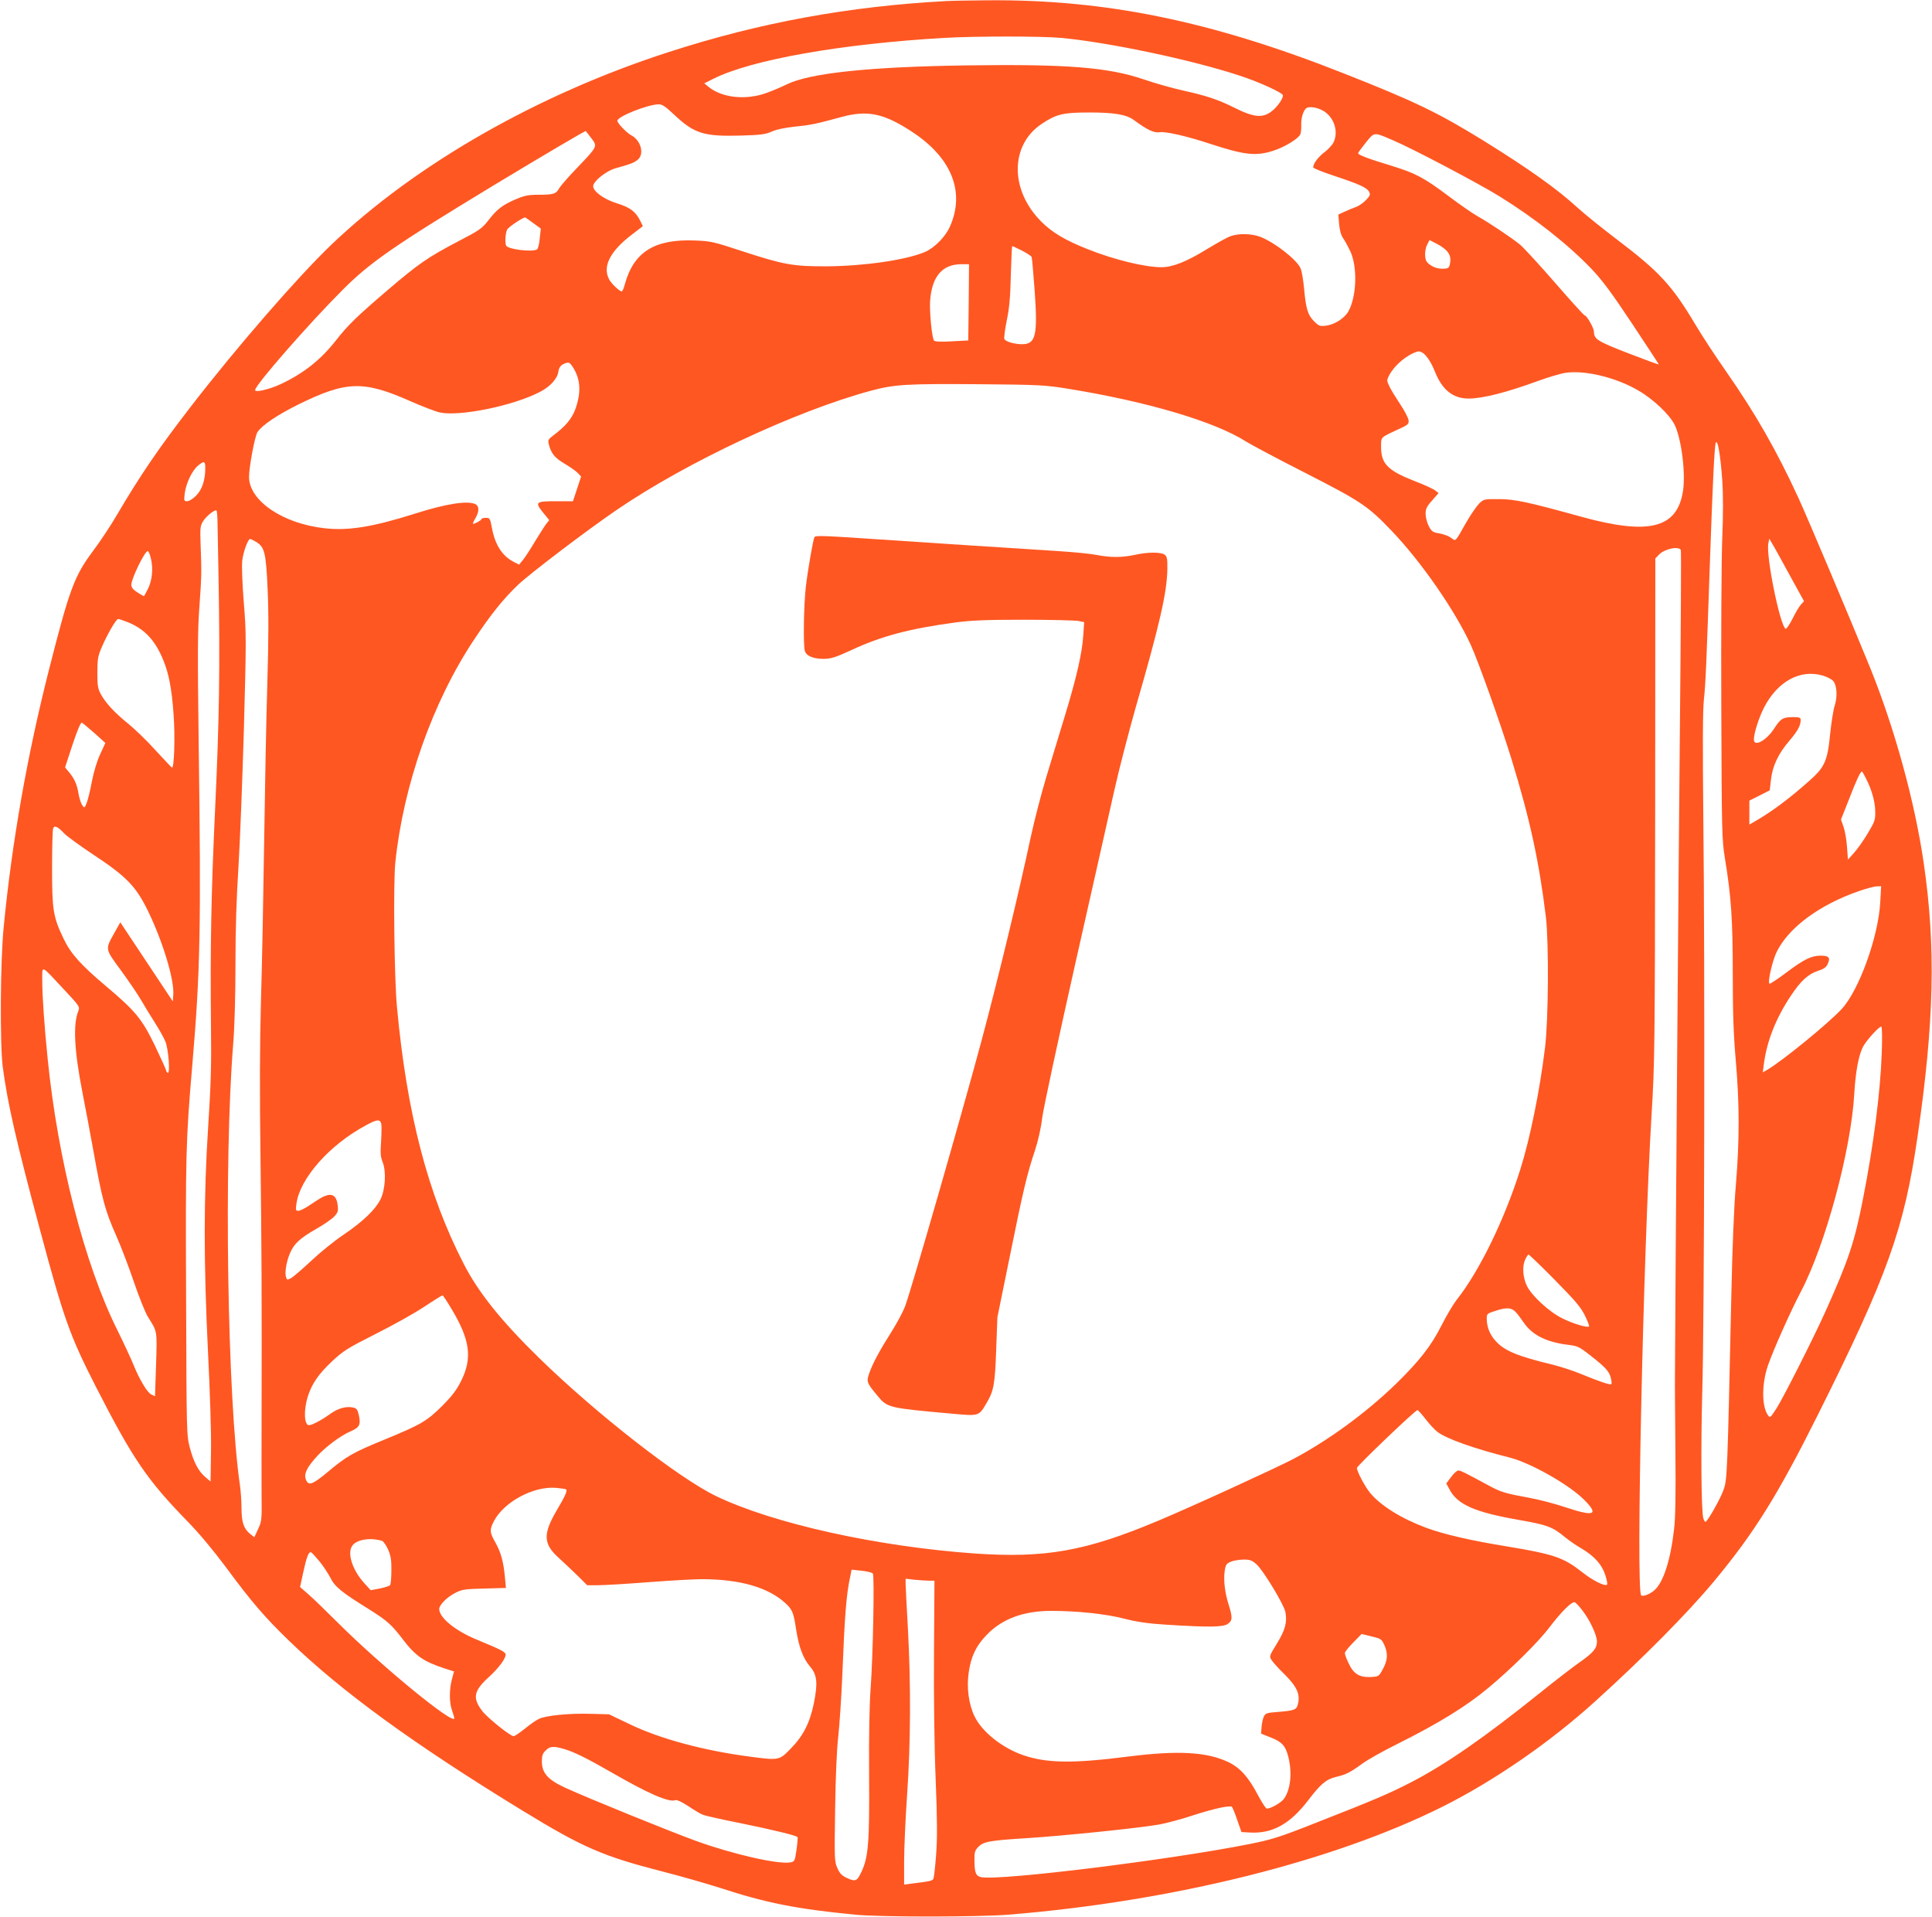
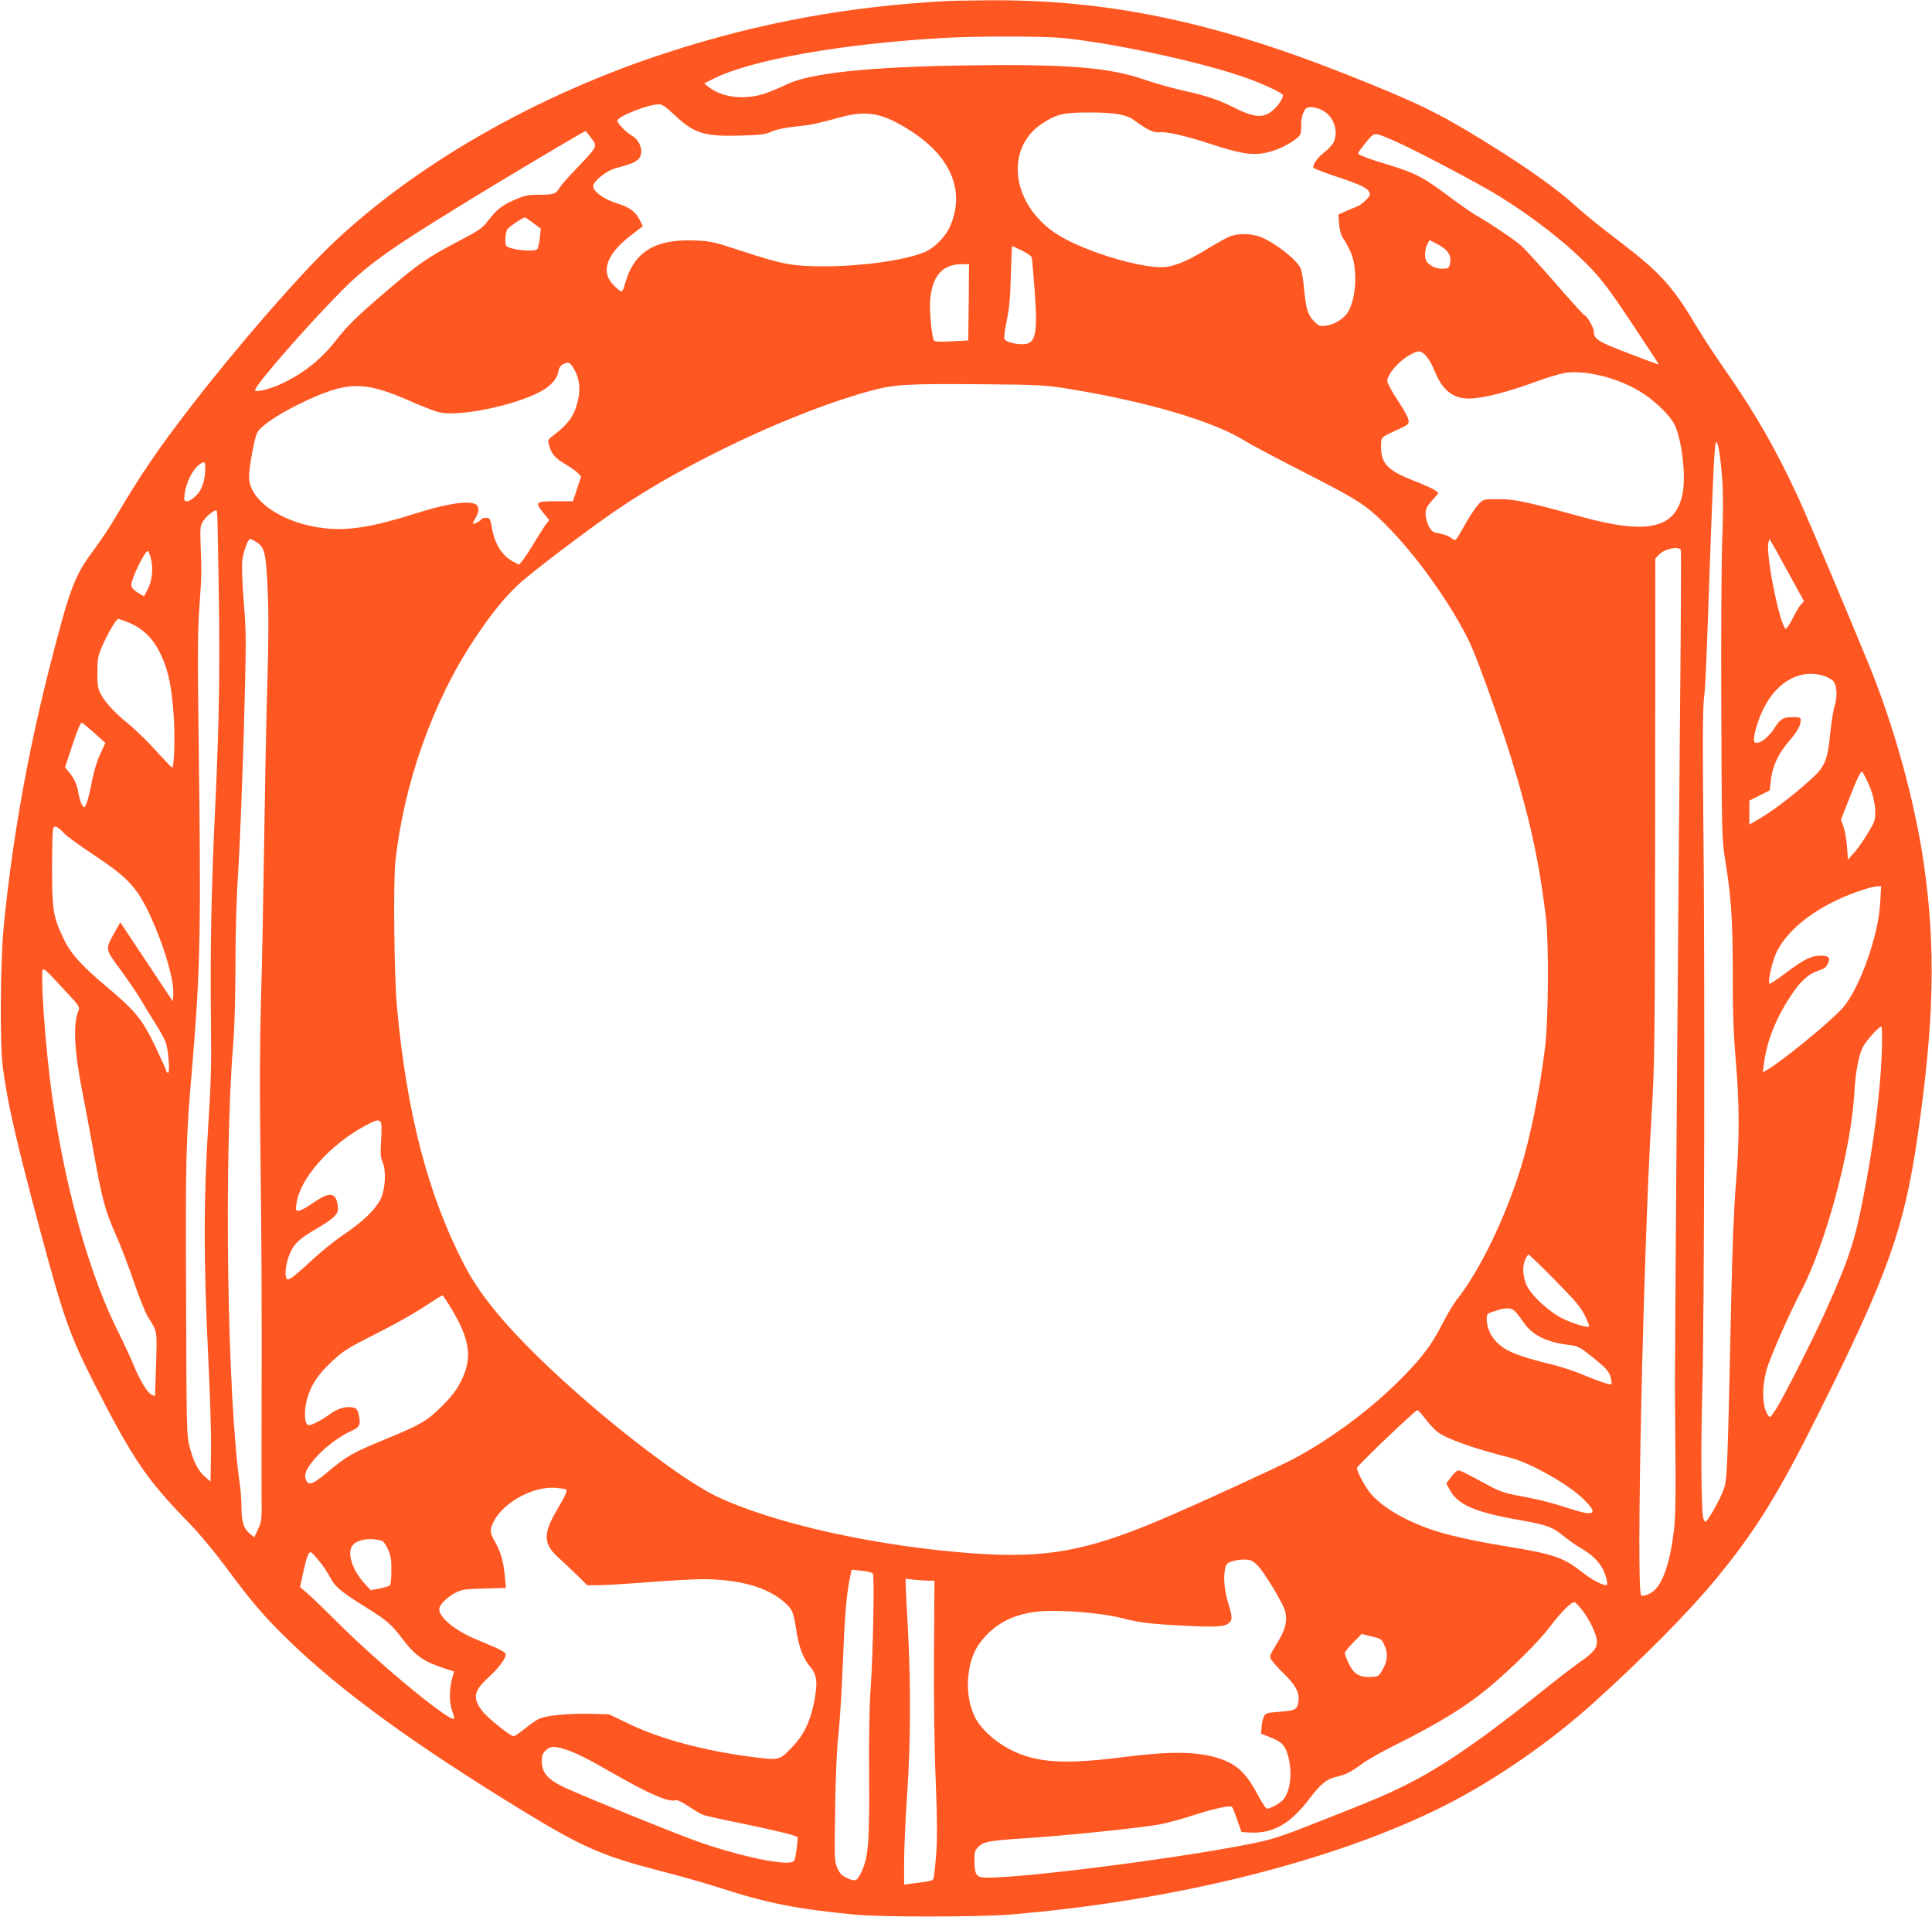
<svg xmlns="http://www.w3.org/2000/svg" version="1.0" width="1280pt" height="1270pt" viewBox="0 0 1280 1270" preserveAspectRatio="xMidYMid meet">
  <g transform="translate(0,1270) scale(0.1,-0.1)" fill="#ff5722" stroke="none">
    <path d="M6270 12693 c-648 -35 -1235 -142 -1840 -338 -865 -279 -1675 -741 -2237 -1278 -222 -213 -620 -671 -924 -1064 -218 -282 -338 -458 -497 -728 -38 -66 -109 -172 -156 -235 -124 -166 -156 -253 -292 -788 -145 -571 -246 -1147 -300 -1707 -22 -225 -25 -769 -6 -920 32 -243 87 -485 248 -1085 157 -586 197 -698 369 -1035 246 -480 338 -616 610 -895 76 -78 172 -193 255 -305 168 -228 257 -330 412 -480 351 -340 830 -688 1553 -1130 396 -242 529 -300 923 -401 118 -30 289 -79 380 -108 305 -100 510 -141 897 -178 174 -17 814 -16 1020 0 1088 89 2149 353 2876 717 342 172 709 425 1010 698 314 284 610 583 784 792 266 320 422 569 689 1104 460 920 571 1228 660 1841 111 760 122 1260 41 1815 -60 410 -194 896 -358 1300 -134 328 -407 975 -471 1115 -146 317 -285 560 -481 841 -68 97 -158 234 -200 305 -158 265 -240 353 -520 566 -99 75 -218 171 -264 213 -134 123 -325 259 -622 443 -300 185 -452 259 -929 447 -876 346 -1577 490 -2360 483 -118 -1 -240 -3 -270 -5z m760 -244 c307 -28 865 -145 1180 -249 130 -42 290 -115 290 -132 0 -20 -31 -67 -64 -96 -66 -58 -124 -53 -267 19 -99 49 -175 75 -334 110 -71 16 -188 49 -260 74 -233 79 -505 101 -1160 92 -655 -9 -1053 -51 -1205 -127 -30 -15 -89 -40 -130 -55 -136 -50 -294 -34 -385 39 l-29 24 60 30 c251 126 842 231 1529 271 210 12 644 12 775 0z m-2561 -511 c131 -123 195 -143 441 -136 132 4 162 8 204 27 32 14 87 25 150 32 104 10 138 17 311 64 172 47 280 25 466 -97 264 -172 355 -400 252 -630 -30 -67 -102 -140 -165 -167 -125 -53 -400 -93 -648 -95 -227 -1 -289 11 -565 101 -187 62 -207 66 -310 70 -267 11 -406 -75 -465 -289 -7 -27 -16 -48 -21 -48 -15 0 -70 52 -84 81 -44 84 7 185 150 294 l74 57 -19 39 c-31 59 -65 85 -155 113 -85 27 -155 78 -155 113 0 32 86 101 147 118 104 29 121 36 147 56 47 37 23 129 -42 163 -30 16 -92 80 -92 96 0 28 201 108 274 109 22 1 46 -15 105 -71z m4296 29 c73 -41 105 -138 70 -210 -9 -18 -36 -47 -61 -66 -41 -31 -74 -75 -74 -100 0 -5 64 -31 143 -57 165 -55 212 -76 228 -105 9 -18 6 -26 -21 -54 -18 -19 -47 -39 -64 -45 -17 -6 -51 -20 -75 -31 l-44 -20 5 -64 c4 -43 13 -73 27 -94 12 -16 33 -56 48 -87 48 -106 41 -302 -15 -399 -26 -44 -92 -86 -146 -92 -42 -5 -48 -3 -80 29 -41 41 -54 82 -66 215 -5 56 -15 116 -23 135 -24 57 -172 173 -269 210 -57 21 -140 23 -194 4 -22 -7 -95 -48 -164 -90 -129 -79 -222 -116 -294 -116 -111 0 -316 50 -491 120 -149 59 -234 110 -306 182 -209 208 -208 507 2 647 97 65 142 76 314 76 167 0 246 -13 297 -50 90 -66 132 -86 169 -81 41 7 184 -26 344 -79 217 -71 295 -80 406 -45 79 24 175 83 185 113 4 12 6 41 5 64 -1 23 5 58 14 77 15 32 22 36 54 36 20 0 54 -10 76 -23z m-4846 -184 c40 -53 40 -53 -93 -192 -56 -58 -111 -120 -121 -138 -22 -38 -37 -43 -140 -43 -65 0 -92 -6 -148 -30 -87 -37 -125 -66 -181 -139 -42 -54 -58 -66 -203 -141 -198 -104 -258 -145 -463 -320 -207 -177 -266 -234 -346 -337 -102 -129 -215 -218 -368 -289 -74 -34 -166 -55 -166 -38 0 33 358 442 580 664 183 183 337 290 1000 692 333 201 608 363 611 360 3 -4 20 -26 38 -49z m5316 -15 c127 -54 563 -284 697 -367 238 -147 459 -322 612 -482 72 -76 134 -159 270 -364 97 -146 176 -267 176 -269 0 -2 -91 31 -202 74 -206 80 -227 93 -228 144 0 23 -47 106 -60 106 -5 0 -94 98 -198 218 -104 119 -209 234 -233 253 -54 44 -205 145 -280 187 -31 17 -116 76 -189 131 -167 125 -220 153 -378 202 -158 48 -228 74 -224 85 1 5 25 37 52 71 58 70 49 70 185 11z m-5703 -545 l51 -37 -7 -65 c-3 -35 -11 -68 -18 -73 -30 -19 -189 0 -204 24 -10 16 -6 85 6 107 8 17 103 80 119 81 2 0 26 -17 53 -37z m6057 -189 c21 -27 25 -52 15 -91 -5 -19 -13 -23 -49 -23 -27 0 -54 8 -76 23 -28 19 -35 30 -37 64 -2 24 4 55 13 72 l16 31 48 -25 c27 -13 58 -36 70 -51z m-2818 6 c33 -17 62 -36 64 -43 3 -7 11 -107 20 -224 21 -296 7 -353 -84 -353 -50 0 -111 18 -117 35 -3 8 4 63 16 122 17 81 24 156 27 301 3 105 7 192 9 192 3 0 32 -14 65 -30z m-353 -342 l-3 -253 -110 -6 c-70 -4 -112 -2 -117 5 -14 21 -30 184 -26 260 11 163 79 245 206 246 l52 0 -2 -252z m3089 -460 c48 -121 120 -178 223 -178 93 0 253 41 458 116 68 25 152 50 187 55 129 18 334 -32 480 -118 99 -57 207 -160 240 -227 45 -92 74 -323 55 -440 -39 -245 -224 -292 -669 -170 -362 100 -442 117 -548 118 -99 1 -102 0 -132 -28 -17 -17 -56 -73 -86 -125 -78 -137 -68 -127 -102 -103 -16 12 -51 25 -78 29 -43 7 -50 13 -69 48 -11 22 -21 58 -21 81 0 33 7 49 43 89 l43 49 -23 18 c-13 10 -76 39 -142 64 -172 68 -216 113 -216 223 0 68 -5 62 105 113 75 34 80 38 77 65 -2 15 -27 64 -57 108 -29 44 -62 97 -71 118 -17 36 -17 39 0 72 36 67 117 135 186 156 35 10 80 -41 117 -133z m-5711 29 c51 -79 56 -169 14 -282 -23 -60 -64 -109 -144 -169 -32 -24 -37 -32 -31 -55 16 -64 38 -92 105 -132 37 -22 77 -50 88 -62 l22 -23 -27 -82 -27 -82 -106 0 c-146 0 -150 -4 -84 -85 l33 -40 -20 -25 c-11 -14 -44 -67 -75 -117 -30 -51 -66 -106 -80 -123 l-25 -30 -37 19 c-75 39 -123 114 -143 225 -12 63 -14 66 -41 66 -15 0 -28 -4 -28 -8 0 -8 -43 -32 -56 -32 -3 0 3 16 15 36 26 44 27 80 2 94 -50 26 -195 4 -401 -62 -279 -88 -441 -115 -599 -97 -276 30 -501 182 -501 340 0 65 38 270 56 297 29 45 132 114 269 182 321 158 433 161 750 20 76 -33 161 -66 189 -72 131 -28 483 43 661 135 68 34 117 87 124 134 4 26 14 41 31 50 36 18 43 16 66 -20z m3274 -141 c528 -85 978 -218 1186 -351 30 -19 206 -113 391 -207 372 -190 415 -219 573 -384 196 -205 418 -525 524 -755 51 -112 198 -523 270 -757 122 -397 183 -677 228 -1047 20 -169 17 -683 -6 -865 -34 -282 -99 -601 -163 -804 -105 -334 -272 -677 -424 -868 -22 -29 -67 -104 -99 -168 -69 -136 -145 -233 -301 -386 -197 -191 -447 -374 -679 -497 -112 -59 -679 -319 -897 -410 -478 -201 -747 -249 -1213 -217 -649 46 -1336 198 -1715 380 -248 119 -795 546 -1172 914 -251 245 -403 434 -501 625 -237 460 -377 996 -442 1701 -18 188 -25 818 -11 956 53 513 248 1067 523 1479 108 163 194 270 291 362 78 74 457 362 652 495 462 316 1185 655 1685 790 156 42 237 47 725 43 390 -3 431 -6 575 -29z m4340 -601 c7 -101 7 -231 0 -400 -5 -137 -8 -639 -6 -1115 3 -824 4 -871 24 -995 42 -255 52 -408 52 -767 0 -256 5 -402 20 -573 25 -291 25 -524 1 -818 -13 -147 -24 -424 -31 -757 -25 -1158 -27 -1199 -50 -1265 -20 -60 -108 -215 -121 -215 -4 0 -10 10 -14 23 -14 45 -17 475 -7 839 14 457 18 2838 7 3788 -5 501 -4 724 4 800 11 100 16 215 41 945 17 485 29 730 37 751 12 32 31 -76 43 -241z m-10050 75 c0 -80 -21 -143 -60 -182 -21 -22 -47 -38 -60 -38 -21 0 -22 3 -16 53 9 66 48 149 87 182 41 34 49 32 49 -15z m81 -352 c1 -40 4 -210 7 -378 10 -584 5 -933 -22 -1510 -27 -570 -34 -940 -28 -1480 3 -228 -1 -374 -19 -645 -30 -468 -30 -892 -1 -1490 13 -259 22 -537 20 -654 l-3 -204 -33 28 c-47 39 -78 98 -104 195 -22 85 -22 90 -25 995 -4 949 -2 1037 41 1540 53 622 59 898 42 2155 -7 557 -7 721 5 880 15 208 15 230 8 415 -4 109 -2 123 17 153 19 31 69 72 87 72 4 0 7 -33 8 -72z m257 -138 c55 -34 64 -70 75 -310 7 -154 7 -332 -2 -630 -7 -228 -16 -701 -21 -1050 -5 -349 -14 -819 -21 -1045 -8 -284 -9 -608 -3 -1055 7 -587 9 -886 7 -1755 -1 -159 0 -369 0 -465 2 -167 1 -177 -23 -228 l-25 -54 -29 23 c-41 33 -56 77 -56 171 0 46 -5 112 -10 148 -84 574 -108 2144 -45 2925 9 112 15 312 15 530 0 234 7 447 20 645 10 162 26 574 36 915 16 590 16 631 -1 837 -10 127 -14 242 -10 275 7 59 38 143 52 143 4 0 23 -9 41 -20z m10156 -214 l98 -178 -20 -22 c-11 -11 -36 -54 -56 -94 -20 -40 -41 -70 -46 -67 -38 23 -132 490 -114 567 l6 30 17 -29 c10 -15 61 -108 115 -207z m-718 160 c3 -8 0 -526 -6 -1152 -9 -891 -31 -3783 -33 -4314 -1 -52 1 -279 3 -505 3 -286 0 -442 -9 -515 -24 -209 -72 -354 -132 -405 -31 -26 -75 -42 -86 -32 -35 35 14 2265 69 3183 21 341 22 442 24 2022 l1 1663 24 25 c36 39 134 59 145 30z m-10136 -57 c16 -65 8 -144 -20 -200 -13 -24 -24 -45 -25 -47 -2 -2 -22 9 -44 24 -29 18 -41 34 -41 50 0 41 89 224 109 224 5 0 15 -23 21 -51z m-149 -422 c107 -44 177 -119 229 -245 38 -90 58 -193 70 -364 11 -146 4 -362 -11 -352 -4 2 -54 55 -111 117 -56 62 -136 139 -178 173 -93 75 -151 139 -182 196 -20 37 -23 57 -23 143 0 85 4 109 26 161 37 88 98 194 112 194 7 0 37 -11 68 -23z m11226 -352 c27 -8 58 -24 68 -35 25 -28 30 -104 10 -165 -9 -27 -22 -112 -30 -188 -17 -177 -36 -219 -138 -309 -133 -118 -243 -200 -349 -262 l-48 -28 0 80 0 79 68 34 67 34 8 70 c10 90 48 172 120 256 56 65 77 103 77 140 0 16 -7 19 -51 19 -66 0 -83 -10 -125 -76 -51 -79 -134 -124 -134 -73 0 43 33 146 68 214 90 173 240 254 389 210z m-11450 -382 l71 -64 -33 -72 c-21 -44 -43 -115 -56 -182 -11 -60 -27 -125 -35 -144 -14 -35 -15 -35 -30 -13 -8 12 -19 46 -24 76 -10 61 -27 99 -64 143 l-25 30 50 152 c34 102 55 149 62 144 7 -4 44 -35 84 -70z m11736 -300 c39 -77 60 -154 61 -218 1 -55 -3 -67 -48 -142 -27 -46 -68 -104 -91 -130 l-42 -47 -6 84 c-3 47 -14 107 -23 133 l-17 49 54 136 c48 125 75 182 85 182 2 0 14 -21 27 -47z m-11938 -363 c17 -18 102 -80 189 -138 222 -146 286 -212 365 -373 100 -206 177 -459 169 -560 l-3 -42 -174 262 -174 262 -38 -68 c-63 -112 -64 -106 39 -246 49 -67 110 -156 134 -197 24 -41 67 -112 96 -157 28 -44 58 -98 67 -120 21 -47 34 -220 16 -209 -6 4 -11 12 -11 17 0 6 -34 79 -74 164 -86 177 -129 229 -326 395 -165 139 -232 214 -279 313 -69 144 -76 189 -76 467 0 135 3 253 7 263 9 22 30 13 73 -33z m12032 -457 c-12 -227 -141 -583 -255 -706 -89 -96 -387 -339 -487 -399 l-36 -21 7 54 c19 151 80 306 180 455 65 98 114 142 180 164 36 11 53 23 62 43 21 43 10 57 -45 57 -64 -1 -108 -22 -231 -114 -57 -43 -106 -75 -109 -72 -13 12 20 154 48 211 80 162 284 313 549 404 47 16 98 30 114 30 l29 1 -6 -107z m-12037 -573 c107 -114 110 -119 99 -146 -36 -90 -27 -261 26 -534 19 -96 53 -278 76 -405 55 -308 76 -386 147 -545 33 -74 87 -216 120 -314 34 -99 75 -202 93 -230 62 -99 60 -86 53 -314 l-7 -210 -24 11 c-27 12 -80 101 -119 198 -14 35 -63 141 -109 234 -216 435 -392 1125 -459 1790 -22 215 -36 416 -36 519 0 105 -13 110 140 -54z m12047 -427 c-9 -254 -54 -608 -123 -958 -57 -293 -97 -411 -249 -750 -85 -188 -278 -569 -326 -645 -39 -60 -42 -63 -55 -45 -43 58 -43 210 0 333 36 103 149 357 218 488 163 311 332 937 353 1309 8 140 28 253 57 310 21 41 105 135 122 135 5 0 7 -69 3 -177z m-9942 -463 c4 -12 3 -64 0 -118 -6 -80 -4 -105 10 -139 25 -62 18 -182 -14 -247 -34 -68 -117 -148 -246 -235 -61 -41 -157 -119 -215 -174 -58 -54 -117 -105 -132 -113 -25 -13 -27 -12 -33 7 -10 29 3 105 27 160 26 61 65 97 173 159 50 28 103 65 119 82 25 27 28 36 23 76 -6 53 -28 74 -66 66 -27 -7 -44 -16 -126 -71 -27 -18 -58 -33 -68 -33 -18 0 -19 5 -13 47 23 168 219 390 460 519 71 39 92 42 101 14z m7776 -1038 c135 -137 172 -180 199 -235 18 -37 31 -70 28 -73 -11 -10 -106 18 -178 54 -86 42 -205 152 -235 217 -26 56 -30 123 -12 168 9 20 20 37 24 37 4 0 83 -75 174 -168z m-7306 -198 c119 -199 135 -320 61 -469 -30 -61 -59 -99 -125 -166 -103 -102 -140 -124 -380 -223 -215 -88 -253 -110 -381 -217 -102 -85 -128 -93 -144 -47 -13 37 7 78 74 152 61 66 156 136 222 165 59 25 69 44 56 104 -8 38 -15 48 -34 53 -46 12 -103 -3 -153 -39 -57 -42 -124 -77 -144 -77 -32 0 -36 100 -8 189 27 85 70 149 163 236 72 67 100 85 286 179 114 57 259 138 322 180 63 42 118 76 122 76 3 0 32 -43 63 -96z m7050 -18 c11 -12 35 -44 52 -69 56 -81 151 -128 295 -145 58 -7 73 -14 134 -62 107 -83 134 -111 145 -153 6 -22 8 -42 4 -45 -7 -7 -73 15 -195 65 -52 22 -138 50 -190 63 -237 57 -324 93 -382 159 -38 41 -58 93 -58 148 0 31 3 33 63 52 71 23 104 20 132 -13z m-600 -706 c25 -33 61 -71 78 -84 60 -46 239 -110 481 -171 136 -35 385 -175 487 -275 105 -103 74 -118 -112 -56 -74 25 -185 54 -247 65 -159 29 -187 37 -272 83 -157 85 -183 98 -199 98 -9 -1 -30 -20 -47 -43 l-32 -43 19 -35 c53 -105 166 -155 470 -208 177 -31 216 -45 294 -110 28 -23 78 -58 113 -78 85 -50 136 -107 158 -177 10 -31 15 -59 11 -62 -13 -14 -98 29 -164 82 -123 97 -186 119 -493 170 -242 39 -424 81 -540 124 -165 61 -303 147 -373 232 -35 43 -87 141 -87 165 0 13 387 383 401 383 4 0 29 -27 54 -60z m-5695 -465 c11 -7 -4 -42 -62 -140 -92 -157 -89 -222 15 -315 33 -30 89 -83 124 -117 l63 -63 72 0 c40 0 190 9 333 20 143 11 303 20 355 20 253 0 444 -55 558 -163 42 -40 50 -60 67 -173 18 -115 46 -189 92 -243 47 -55 52 -109 25 -243 -27 -131 -71 -217 -153 -300 -77 -79 -76 -79 -274 -53 -303 40 -590 117 -790 213 l-140 67 -115 3 c-145 5 -307 -11 -351 -34 -19 -9 -61 -39 -94 -66 -33 -26 -65 -48 -72 -48 -22 0 -173 121 -208 167 -66 86 -57 133 43 224 65 59 112 122 112 149 0 18 -30 33 -192 100 -141 58 -248 145 -248 202 0 27 49 77 104 106 47 24 62 27 195 30 l143 4 -7 74 c-9 99 -27 164 -64 229 -37 65 -38 82 -10 137 66 129 262 235 412 223 32 -3 63 -7 67 -10z m-1219 -341 c9 -3 27 -28 40 -57 18 -41 23 -70 22 -140 0 -48 -4 -92 -9 -97 -6 -6 -36 -15 -69 -22 l-59 -11 -42 46 c-81 89 -116 202 -79 250 29 40 119 54 196 31z m-416 -134 c25 -30 57 -79 73 -109 30 -61 73 -96 250 -206 126 -79 155 -104 232 -205 82 -108 138 -146 272 -190 l66 -21 -14 -52 c-18 -68 -18 -154 1 -207 8 -23 15 -47 15 -51 0 -51 -484 346 -770 631 -80 80 -169 166 -199 192 l-53 46 21 97 c22 102 36 138 52 133 5 -2 29 -28 54 -58z m6210 -22 c43 -37 182 -267 191 -315 13 -67 -1 -120 -56 -209 -52 -85 -52 -85 -34 -112 10 -15 48 -57 86 -94 84 -83 106 -136 84 -206 -9 -27 -27 -33 -126 -41 -78 -6 -86 -8 -97 -32 -7 -14 -13 -45 -15 -69 l-3 -43 60 -24 c78 -30 101 -55 120 -128 27 -106 16 -217 -28 -279 -18 -26 -86 -65 -114 -66 -6 0 -33 41 -60 92 -62 118 -118 180 -196 217 -142 67 -333 78 -663 36 -367 -47 -542 -44 -697 10 -138 48 -271 154 -320 256 -39 79 -54 191 -39 291 15 105 48 175 117 247 103 108 245 161 430 161 174 0 362 -20 485 -52 87 -22 156 -32 285 -40 275 -17 366 -16 398 5 33 21 34 43 7 129 -25 79 -35 162 -26 223 6 40 12 49 39 60 18 8 55 14 84 15 45 0 58 -5 88 -32z m-2542 -61 c11 -16 1 -547 -15 -762 -8 -108 -12 -318 -10 -578 3 -439 -5 -537 -49 -632 -31 -66 -40 -70 -94 -46 -37 17 -50 29 -67 67 -20 46 -20 58 -15 393 3 211 11 399 21 482 8 75 20 250 26 390 16 406 27 547 52 662 l10 50 66 -7 c37 -4 70 -12 75 -19z m374 -47 l34 0 -3 -477 c-2 -290 2 -619 11 -838 11 -276 11 -393 3 -501 -6 -77 -14 -147 -17 -156 -6 -16 -21 -19 -142 -34 l-53 -7 0 154 c0 85 9 285 20 444 24 348 25 732 5 1100 -8 143 -15 275 -15 294 l0 34 61 -7 c34 -3 77 -6 96 -6z m4326 -196 c51 -66 97 -164 97 -207 0 -46 -24 -74 -118 -140 -43 -30 -160 -120 -259 -200 -365 -293 -618 -469 -848 -589 -153 -79 -247 -119 -630 -269 -253 -100 -296 -113 -450 -144 -534 -106 -1650 -243 -1774 -219 -36 8 -45 29 -45 116 -1 46 3 61 23 82 36 38 73 45 330 61 246 16 733 66 871 90 45 8 143 34 219 59 138 45 250 70 263 58 4 -4 20 -43 35 -87 l28 -80 54 -3 c152 -9 268 56 391 217 79 104 117 136 181 151 67 16 95 30 173 87 33 25 138 84 231 130 280 140 461 252 607 374 149 124 332 305 402 398 78 103 150 175 169 168 7 -2 29 -26 50 -53z m-1312 -229 c26 -56 23 -102 -9 -160 -27 -50 -27 -50 -82 -53 -74 -3 -113 21 -145 91 -14 28 -25 59 -25 67 0 8 25 40 56 71 l55 56 66 -16 c62 -15 67 -18 84 -56z m-5430 -691 c66 -20 147 -60 316 -157 236 -136 375 -197 417 -181 11 4 41 -10 87 -40 39 -26 82 -52 97 -57 15 -6 126 -31 247 -55 229 -47 372 -82 379 -93 2 -3 -1 -41 -7 -84 -11 -75 -12 -77 -41 -83 -80 -14 -377 53 -621 141 -169 61 -721 285 -869 353 -116 53 -156 98 -156 175 0 38 5 53 25 72 28 29 52 31 126 9z" />
-     <path d="M5396 9142 c-9 -15 -44 -218 -57 -327 -14 -123 -18 -386 -7 -426 10 -35 58 -54 129 -53 46 1 78 11 175 56 203 95 390 144 694 185 106 14 203 18 455 18 176 0 338 -4 359 -8 l39 -8 -6 -87 c-7 -116 -45 -282 -123 -537 -35 -115 -90 -298 -123 -405 -32 -107 -78 -283 -101 -390 -83 -387 -215 -934 -326 -1349 -128 -477 -467 -1656 -508 -1765 -14 -36 -53 -109 -87 -163 -80 -126 -126 -211 -149 -276 -21 -59 -19 -65 55 -154 65 -78 72 -79 495 -117 177 -16 175 -17 227 72 47 79 55 125 63 352 l8 215 81 397 c89 441 116 554 168 708 21 64 40 148 48 217 8 62 107 521 219 1020 113 499 230 1021 261 1158 31 138 95 383 141 545 157 544 205 753 208 908 1 72 -2 86 -18 98 -25 18 -111 18 -196 -1 -83 -18 -162 -19 -253 -1 -40 8 -151 19 -247 25 -287 18 -925 60 -1240 81 -326 22 -377 24 -384 12z" />
  </g>
</svg>